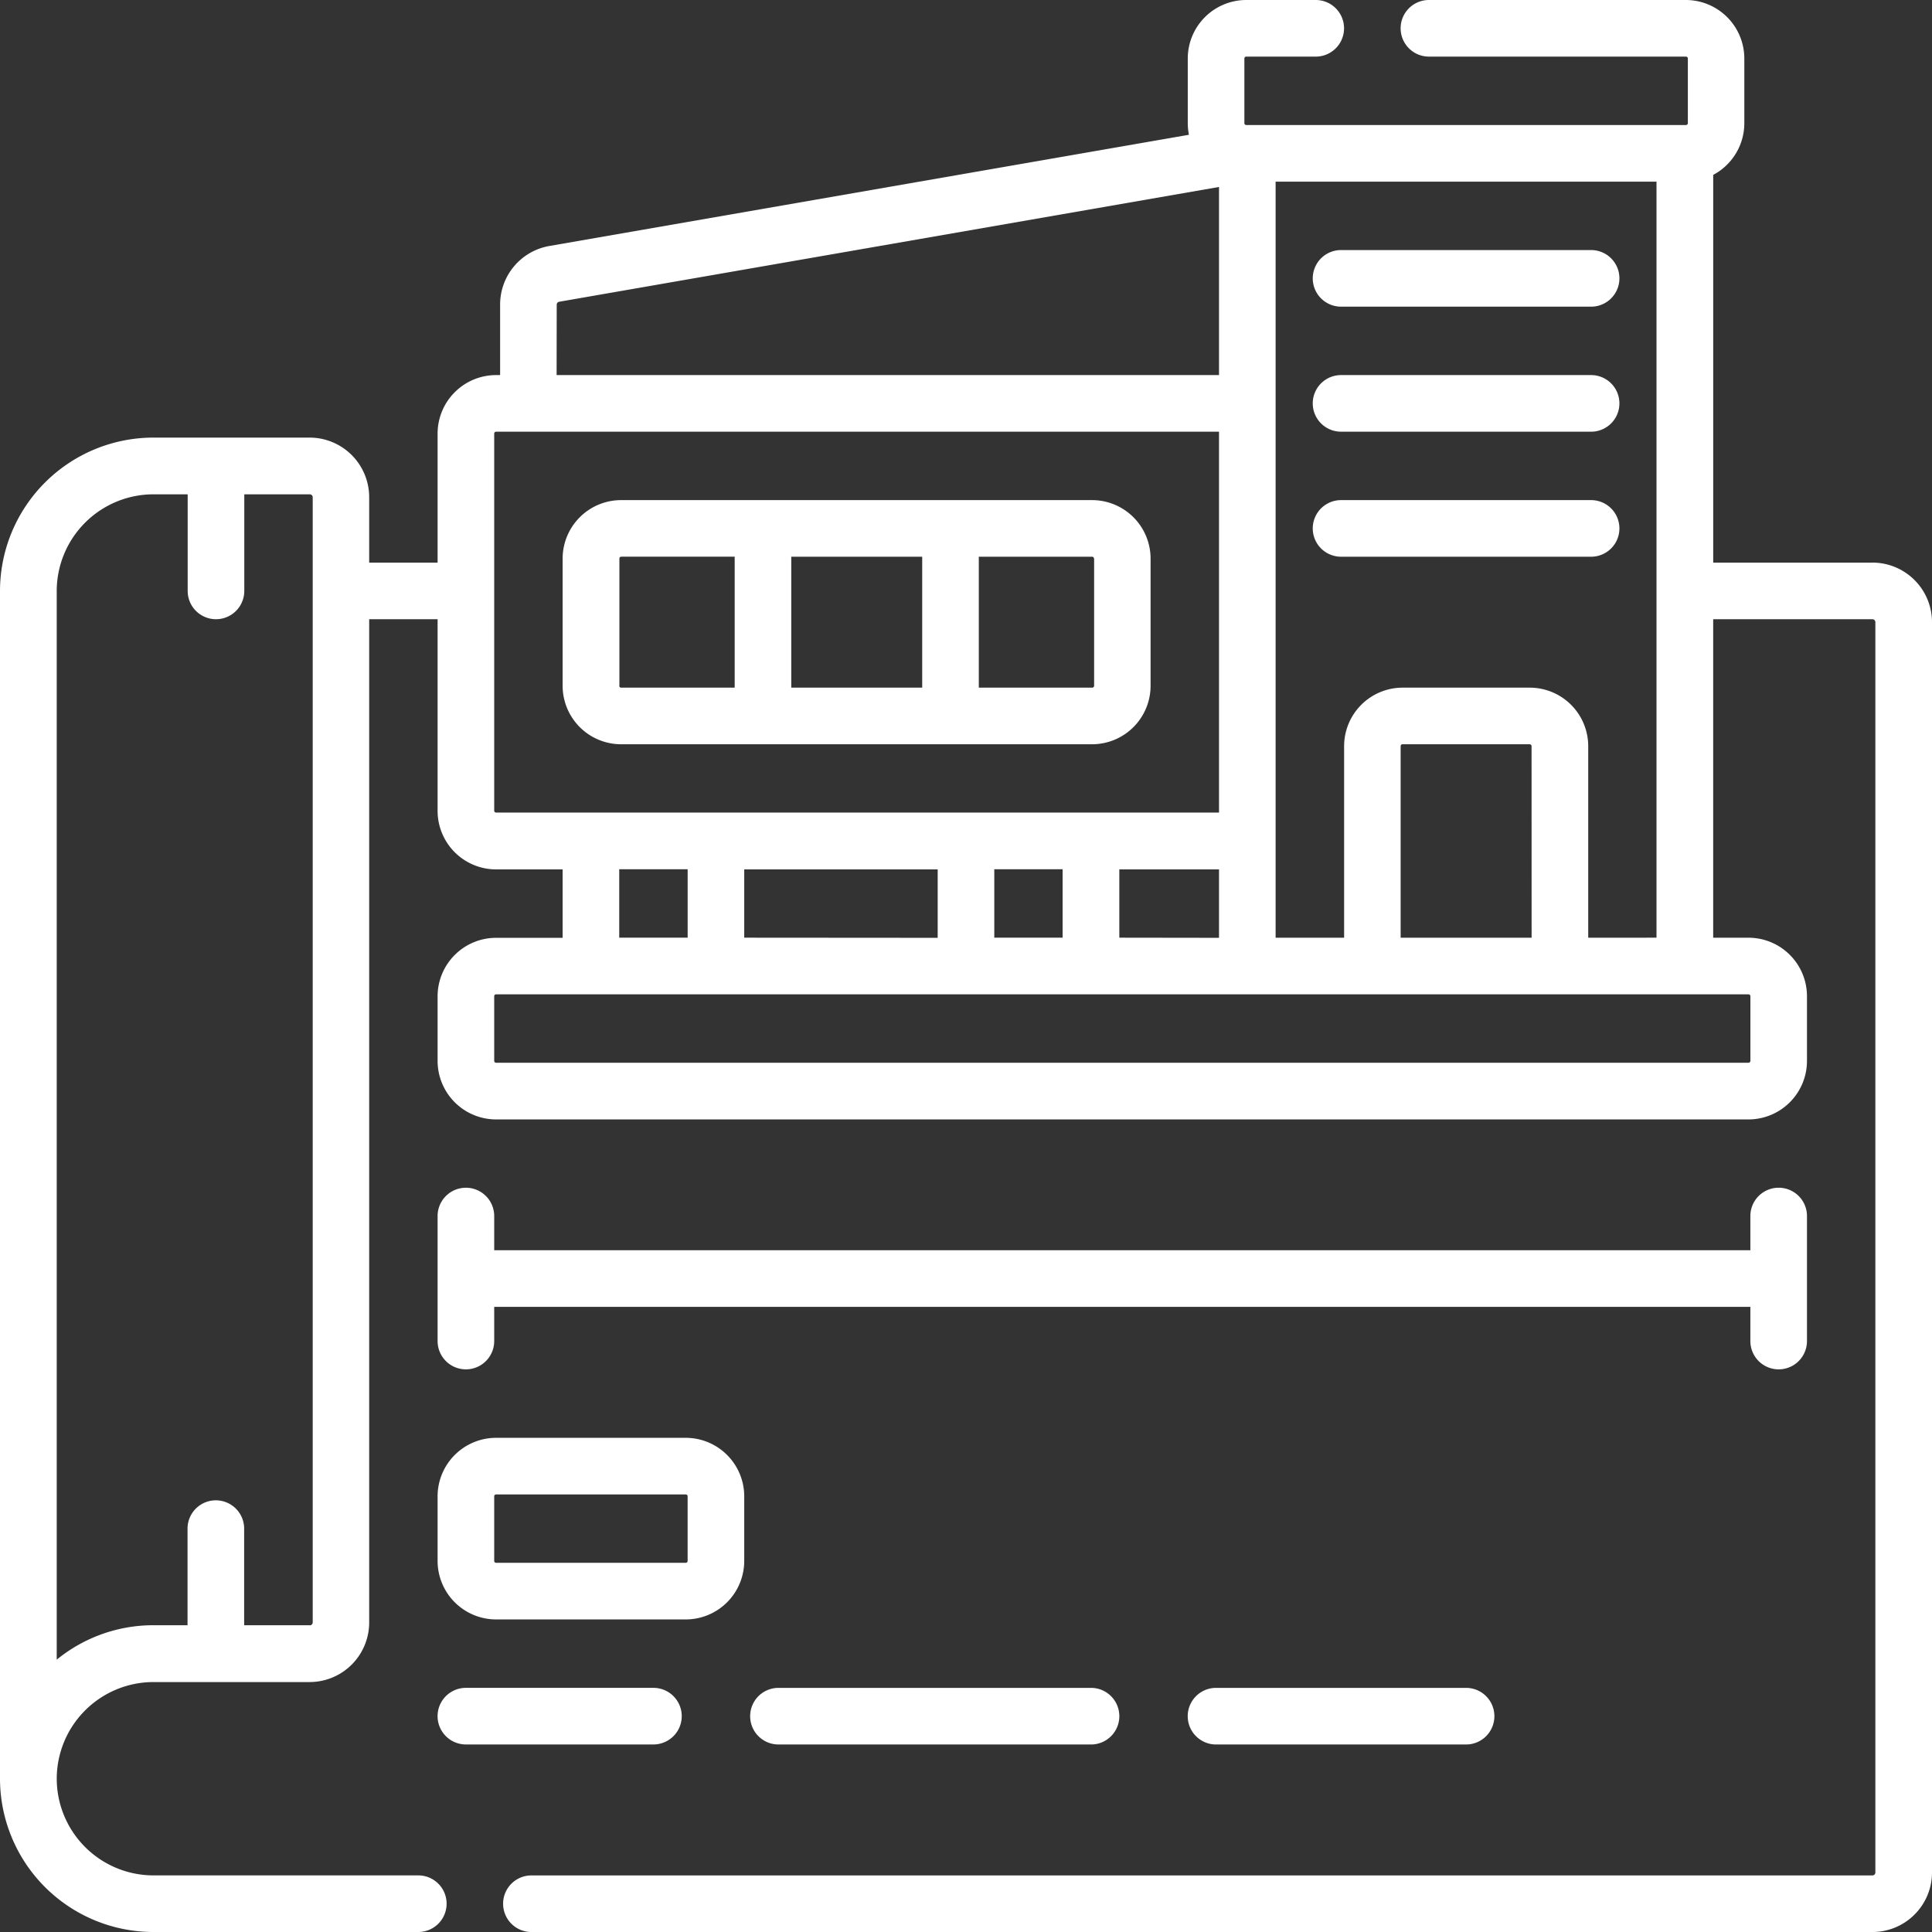
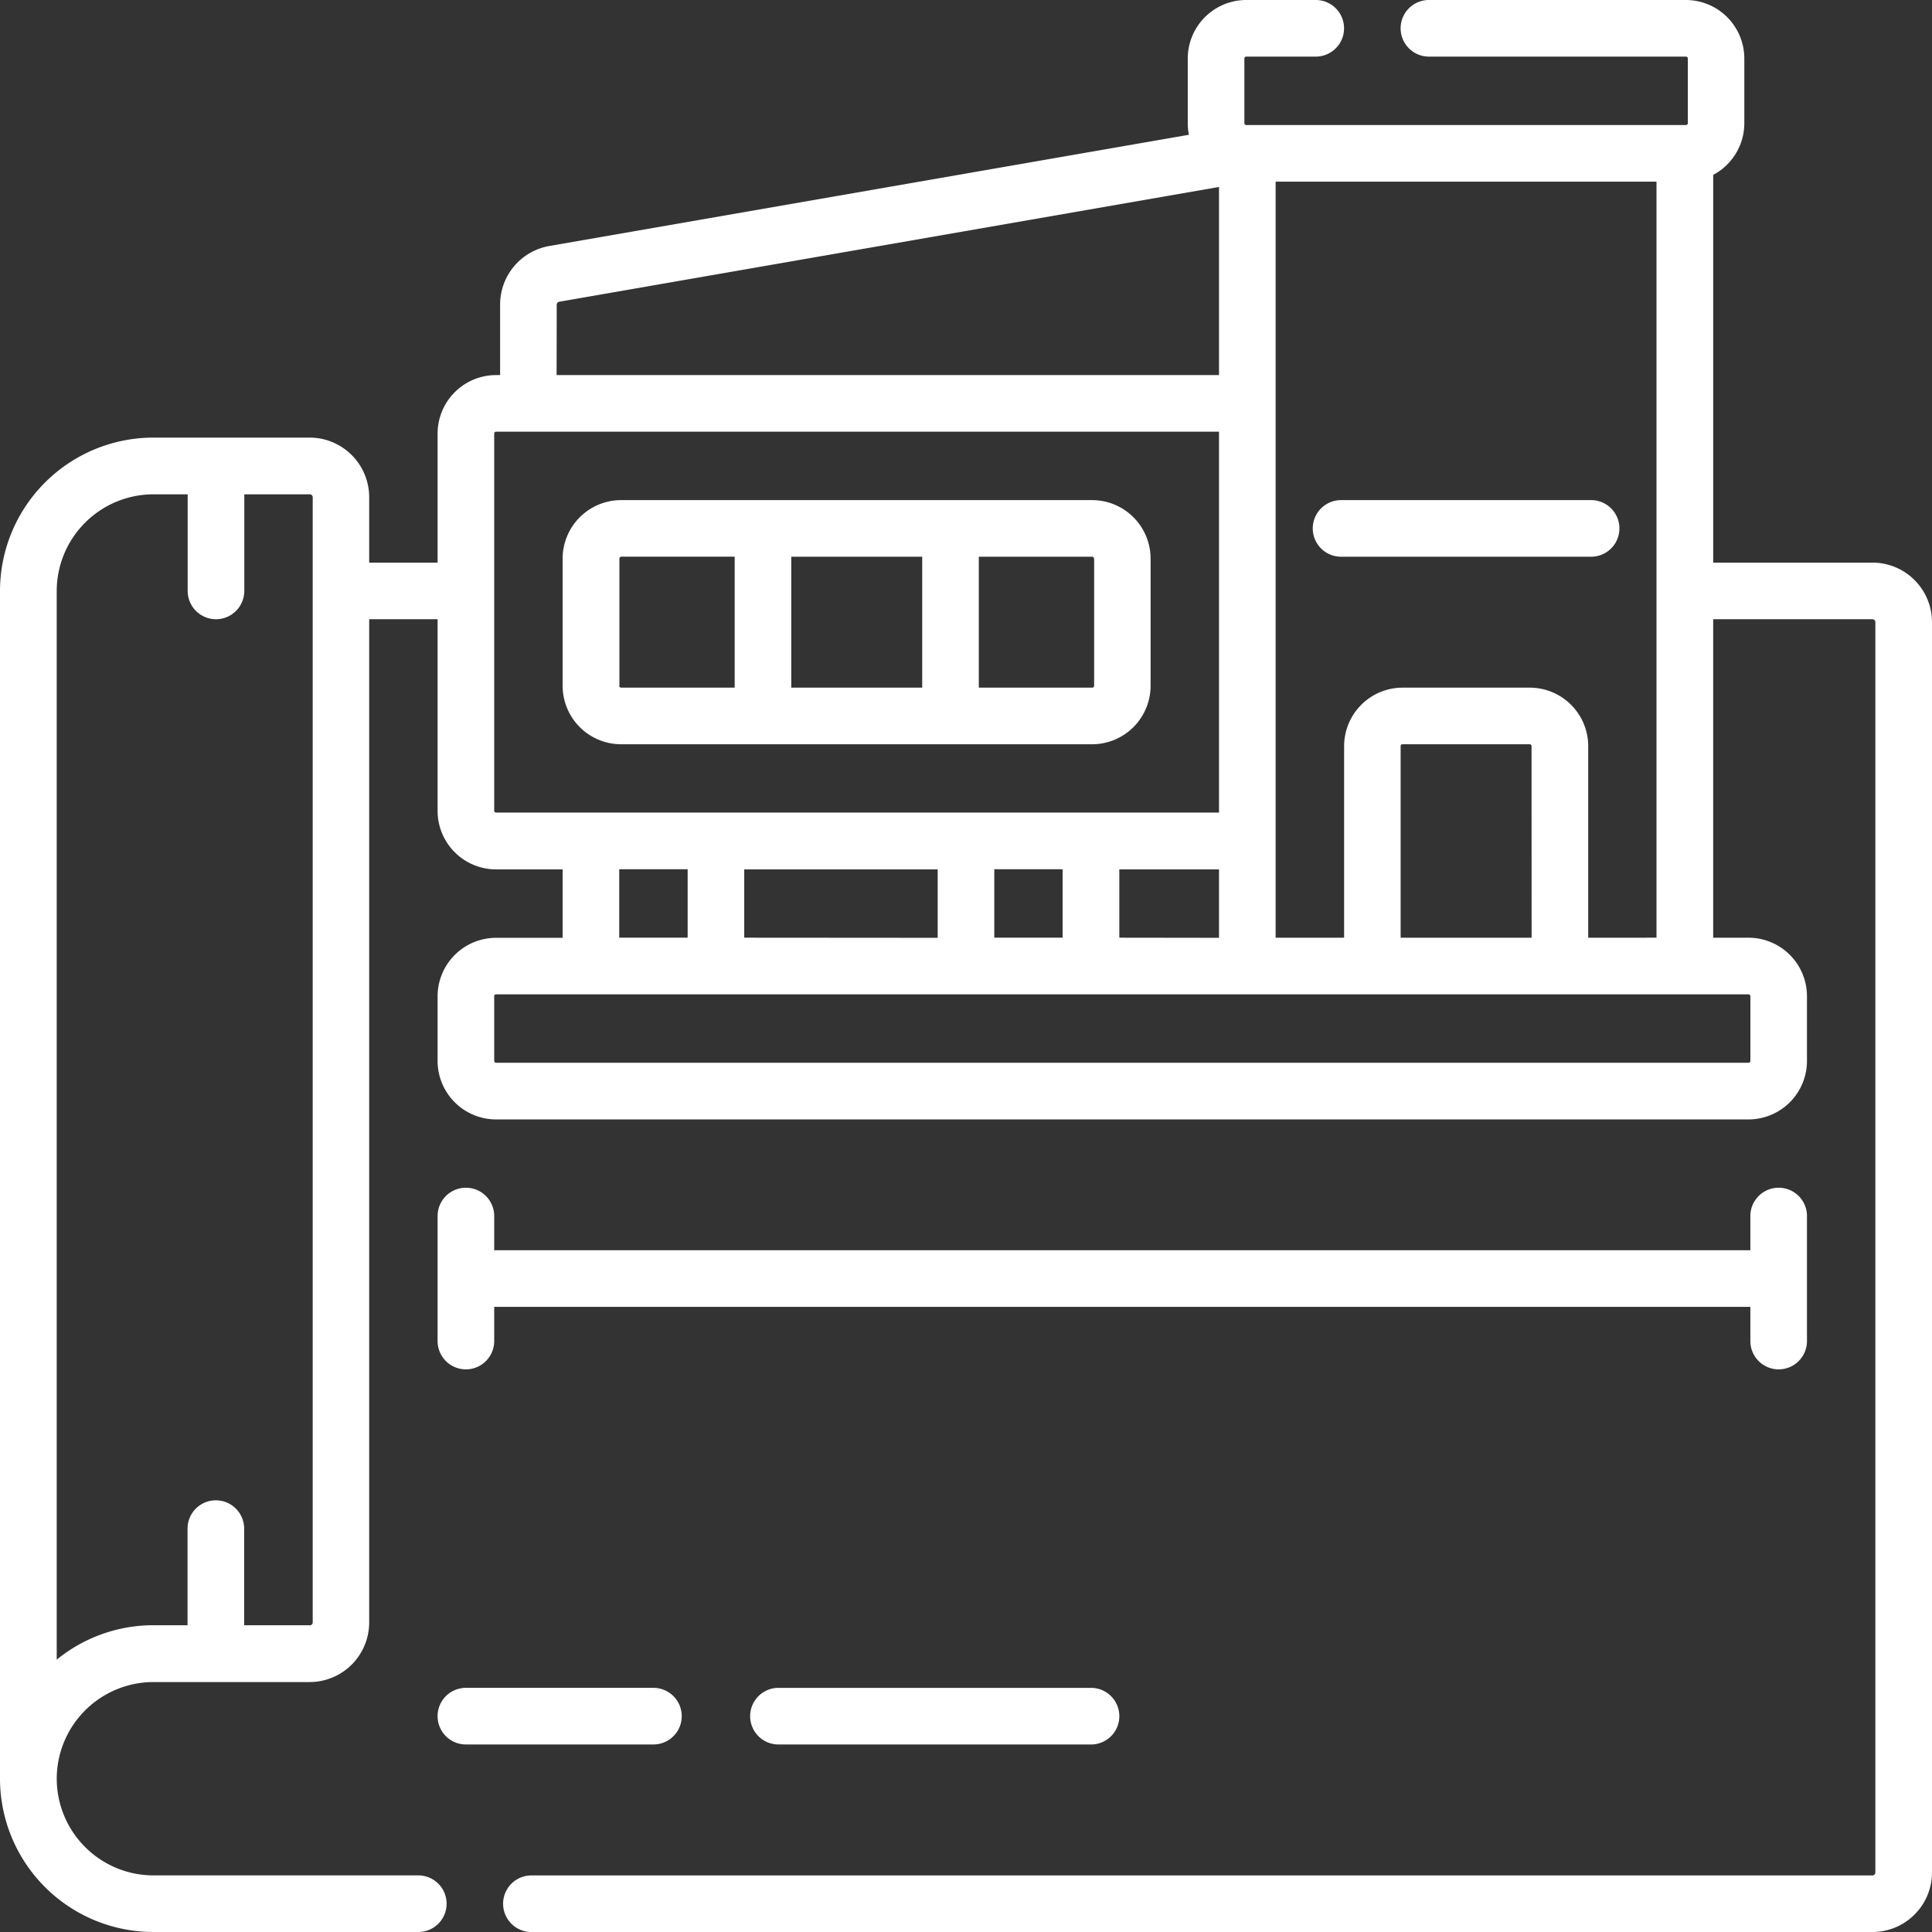
<svg xmlns="http://www.w3.org/2000/svg" id="_003-plan" data-name="003-plan" width="70" height="70" viewBox="0 0 70 70">
  <rect x="0" y="0" width="70" height="70" fill="#333333" stroke="none" />
  <path id="Path_142" data-name="Path 142" d="M67.842,20.385H62.073V6.336A2.12,2.12,0,0,0,63.2,4.462V2.119A2.121,2.121,0,0,0,61.086,0H51.773a1.025,1.025,0,1,0,0,2.051h9.313a.068.068,0,0,1,.068.068V4.462a.068.068,0,0,1-.068.068H45.154a.068.068,0,0,1-.068-.068V2.119a.068.068,0,0,1,.068-.068h2.518a1.025,1.025,0,1,0,0-2.051H45.154a2.121,2.121,0,0,0-2.119,2.119V4.462a2.123,2.123,0,0,0,.042.421L19.908,8.912a2.154,2.154,0,0,0-1.788,2.126V13.59h-.146a2.121,2.121,0,0,0-2.119,2.119v4.676H13.376V18.013a2.16,2.16,0,0,0-2.158-2.158H5.555A5.562,5.562,0,0,0,0,21.41V64.444c0,.005,0,.01,0,.015A5.561,5.561,0,0,0,5.556,70h9.6a1.025,1.025,0,0,0,0-2.051h-9.6a3.508,3.508,0,0,1-3.5-3.5s0,0,0-.005a3.508,3.508,0,0,1,3.5-3.5h5.662a2.16,2.16,0,0,0,2.158-2.158V22.435h2.479v6.941A2.121,2.121,0,0,0,17.974,31.5h2.411v2.479H17.974a2.121,2.121,0,0,0-2.119,2.119v2.342a2.121,2.121,0,0,0,2.119,2.119H63.351a2.121,2.121,0,0,0,2.119-2.119V36.094a2.121,2.121,0,0,0-2.119-2.119H62.072V22.436h5.769a.107.107,0,0,1,.107.107v45.3a.107.107,0,0,1-.107.107H19.254a1.025,1.025,0,1,0,0,2.051H67.842A2.16,2.16,0,0,0,70,67.842v-45.3a2.16,2.16,0,0,0-2.158-2.158Zm-56.624,38.5H8.846v-3.5a1.025,1.025,0,0,0-2.051,0v3.5H5.555a5.529,5.529,0,0,0-3.5,1.248V21.41a3.509,3.509,0,0,1,3.5-3.5H6.8v3.5a1.025,1.025,0,1,0,2.051,0v-3.5h2.372a.107.107,0,0,1,.107.107V58.782a.107.107,0,0,1-.107.107ZM40.555,33.974V31.5h3.612v2.479Zm-13.59,0V31.5h7.009v2.479Zm9.06-2.479H38.5v2.479H36.025ZM20.171,11.038a.107.107,0,0,1,.089-.105L44.167,6.774V13.59h-24ZM17.906,29.376V15.709a.068.068,0,0,1,.068-.068H44.167v13.8H17.974A.068.068,0,0,1,17.906,29.376Zm4.53,2.119h2.479v2.479H22.436Zm40.984,4.6v2.342a.068.068,0,0,1-.068.068H17.974a.068.068,0,0,1-.068-.068V36.094a.068.068,0,0,1,.068-.068H63.351A.068.068,0,0,1,63.419,36.094Zm-7.927-2.119H50.748V27.034a.068.068,0,0,1,.068-.068h4.607a.068.068,0,0,1,.068.068Zm2.051,0V27.034a2.121,2.121,0,0,0-2.119-2.119H50.816A2.121,2.121,0,0,0,48.7,27.034v6.941H46.218V6.581h13.8V33.974Z" fill="#fff" />
  <path id="Path_143" data-name="Path 143" d="M116.992,314.766a1.025,1.025,0,0,0-1.025,1.025v4.53a1.025,1.025,0,1,0,2.051,0v-1.24h45.513v1.24a1.025,1.025,0,1,0,2.051,0v-4.53a1.025,1.025,0,1,0-2.051,0v1.24H118.018v-1.24a1.025,1.025,0,0,0-1.025-1.025Z" transform="translate(-100.112 -271.732)" fill="#fff" />
-   <path id="Path_144" data-name="Path 144" d="M115.967,385.495a2.121,2.121,0,0,0,2.119,2.119h6.872a2.121,2.121,0,0,0,2.119-2.119v-2.342a2.121,2.121,0,0,0-2.119-2.119h-6.872a2.121,2.121,0,0,0-2.119,2.119Zm2.051-2.342a.068.068,0,0,1,.068-.068h6.872a.068.068,0,0,1,.068.068v2.342a.068.068,0,0,1-.068.068h-6.872a.068.068,0,0,1-.068-.068Z" transform="translate(-100.112 -328.939)" fill="#fff" />
  <path id="Path_145" data-name="Path 145" d="M116.992,449.35h6.795a1.025,1.025,0,0,0,0-2.051h-6.795a1.025,1.025,0,0,0,0,2.051Z" transform="translate(-100.112 -386.145)" fill="#fff" />
  <path id="Path_146" data-name="Path 146" d="M199.825,447.3a1.025,1.025,0,1,0,0,2.051H211.15a1.025,1.025,0,0,0,0-2.051Z" transform="translate(-171.62 -386.145)" fill="#fff" />
-   <path id="Path_147" data-name="Path 147" d="M315.792,447.3a1.025,1.025,0,0,0,0,2.051h9.06a1.025,1.025,0,0,0,0-2.051Z" transform="translate(-271.733 -386.145)" fill="#fff" />
-   <path id="Path_148" data-name="Path 148" d="M357.985,66.267h-9.06a1.025,1.025,0,1,0,0,2.051h9.06a1.025,1.025,0,1,0,0-2.051Z" transform="translate(-300.336 -57.207)" fill="#fff" />
-   <path id="Path_149" data-name="Path 149" d="M357.985,99.4h-9.06a1.025,1.025,0,1,0,0,2.051h9.06a1.025,1.025,0,1,0,0-2.051Z" transform="translate(-300.336 -85.81)" fill="#fff" />
  <path id="Path_150" data-name="Path 150" d="M357.985,132.533h-9.06a1.025,1.025,0,0,0,0,2.051h9.06a1.025,1.025,0,0,0,0-2.051Z" transform="translate(-300.336 -114.413)" fill="#fff" />
  <path id="Path_151" data-name="Path 151" d="M168.285,141.378a2.121,2.121,0,0,0,2.119-2.119v-4.608a2.121,2.121,0,0,0-2.119-2.119H151.22a2.121,2.121,0,0,0-2.119,2.119v4.608a2.121,2.121,0,0,0,2.119,2.119Zm-10.9-2.051v-4.744h4.744v4.744Zm10.973-4.676v4.608a.068.068,0,0,1-.068.068h-4.11v-4.744h4.11A.068.068,0,0,1,168.353,134.651Zm-17.2,4.607v-4.608a.068.068,0,0,1,.068-.068h4.109v4.744H151.22A.068.068,0,0,1,151.152,139.259Z" transform="translate(-128.716 -114.412)" fill="#fff" />
</svg>